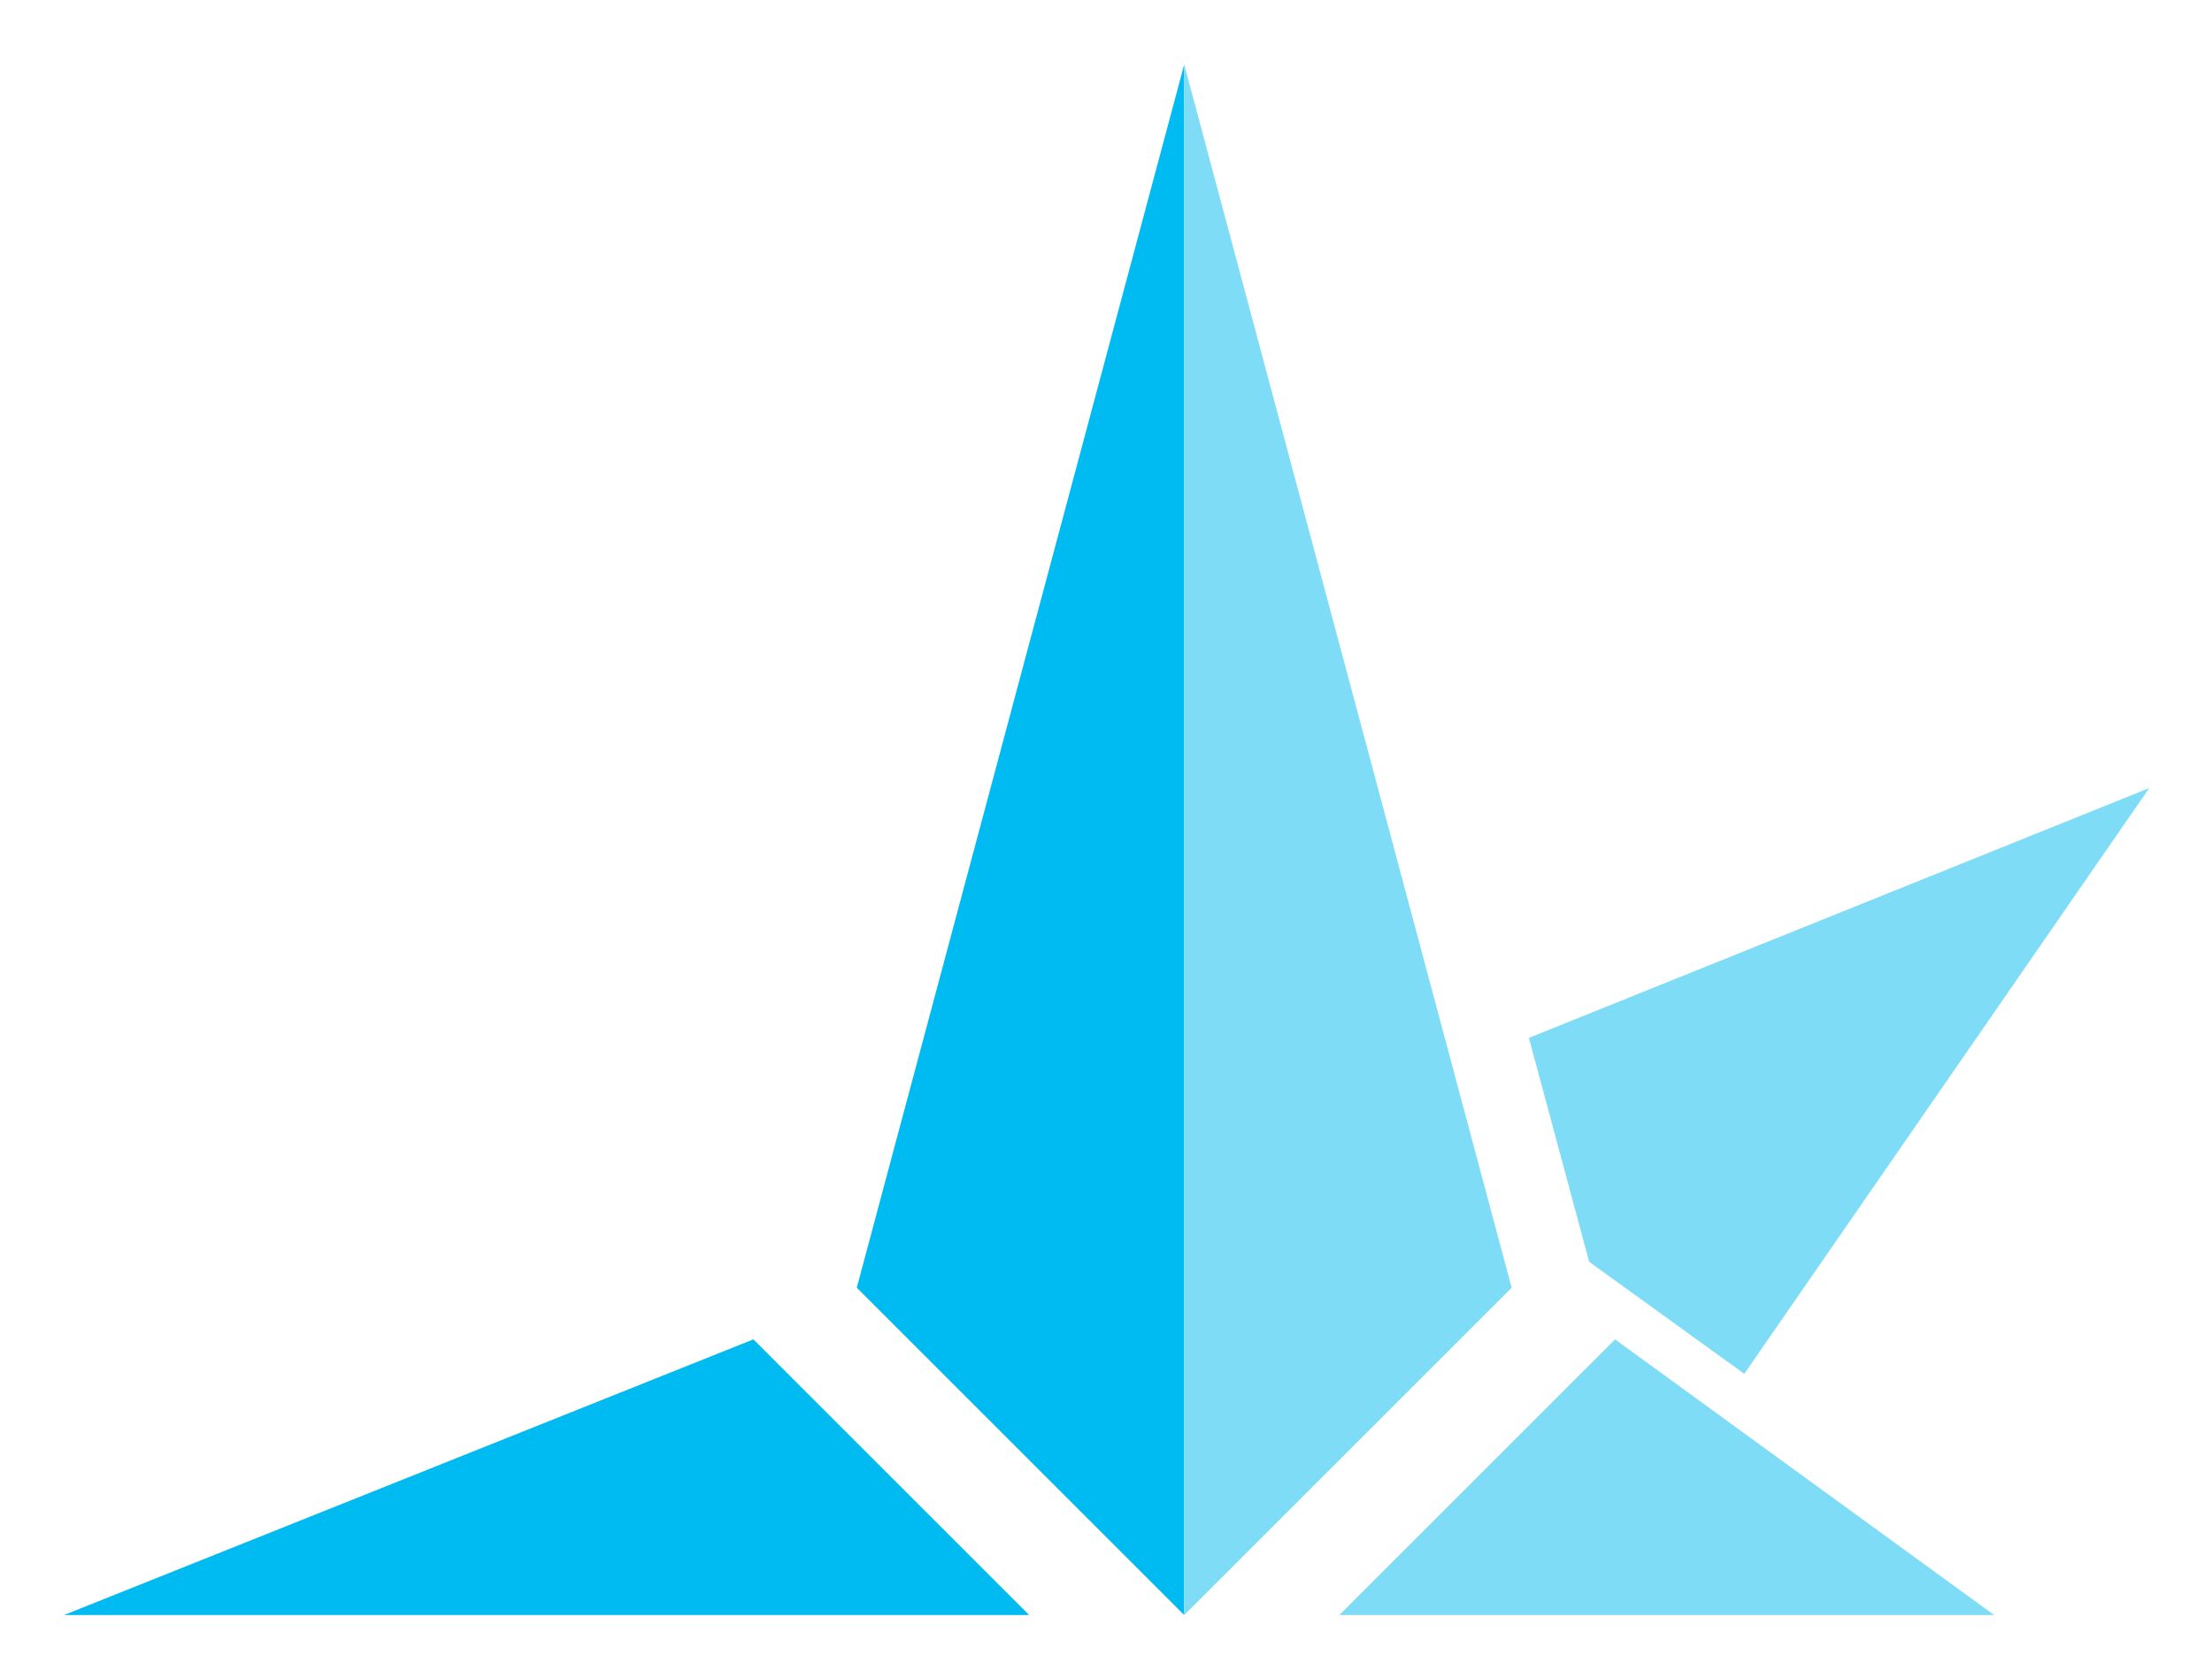
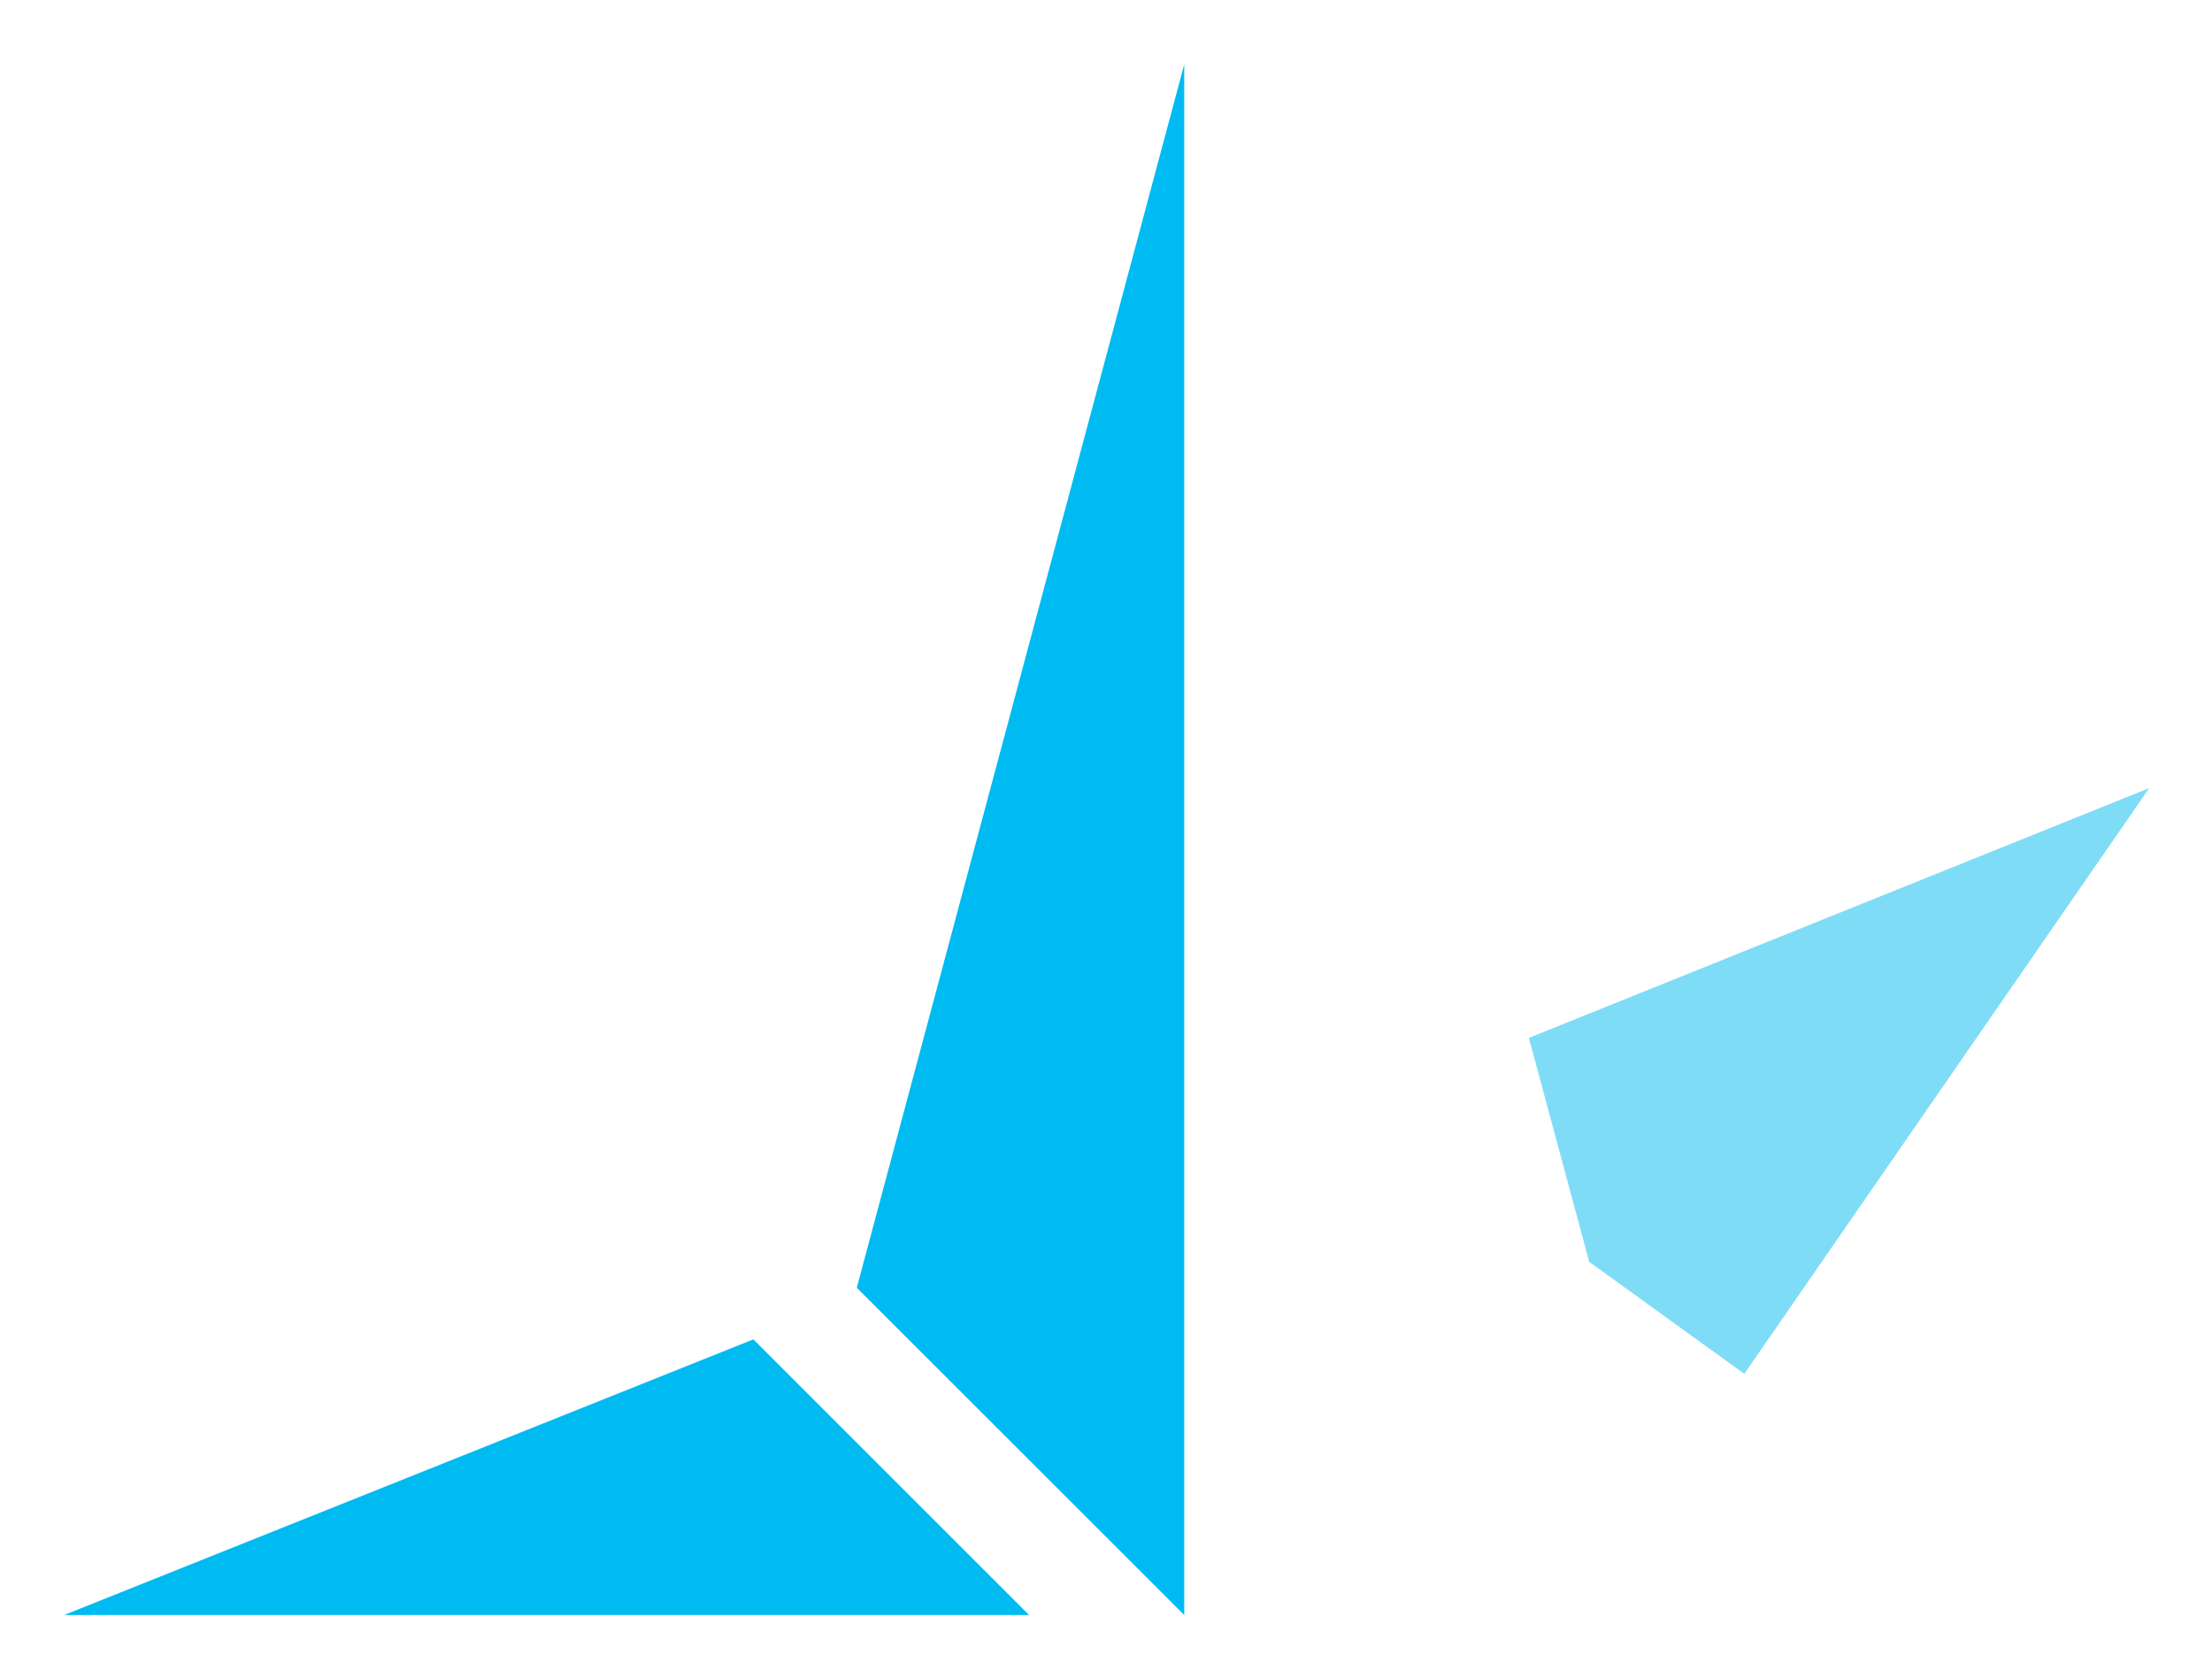
<svg xmlns="http://www.w3.org/2000/svg" width="170.073" height="129.062" viewBox="0 0 179.994 136.591" version="1.1">
  <g transform="translate(-9.789,-142.526)">
    <g transform="matrix(0.265,0,0,0.265,65.484,175.643)">
      <path style="fill:#00bbf1;fill-opacity:1;stroke:none" d="M -190.5,371.083 H 105.833 L 21.167,286.417 Z" />
      <path style="fill:#00bbf1;fill-opacity:1;stroke:none" d="M 153.458,371.083 52.917,270.542 153.458,-105.167 Z" />
-       <path style="fill:#7fdcf7;fill-opacity:1;stroke:none" d="m 153.458,371.083 v -476.25 L 254,270.542 Z" />
-       <path style="fill:#7fdcf7;fill-opacity:1;stroke:none" d="M 201.083,371.083 H 402.167 L 285.75,286.417 Z" />
      <path style="fill:#7fdcf7;fill-opacity:1;stroke:none" d="m 277.812,262.604 -18.521,-68.792 190.5,-76.729 L 325.438,297 Z" />
    </g>
  </g>
</svg>